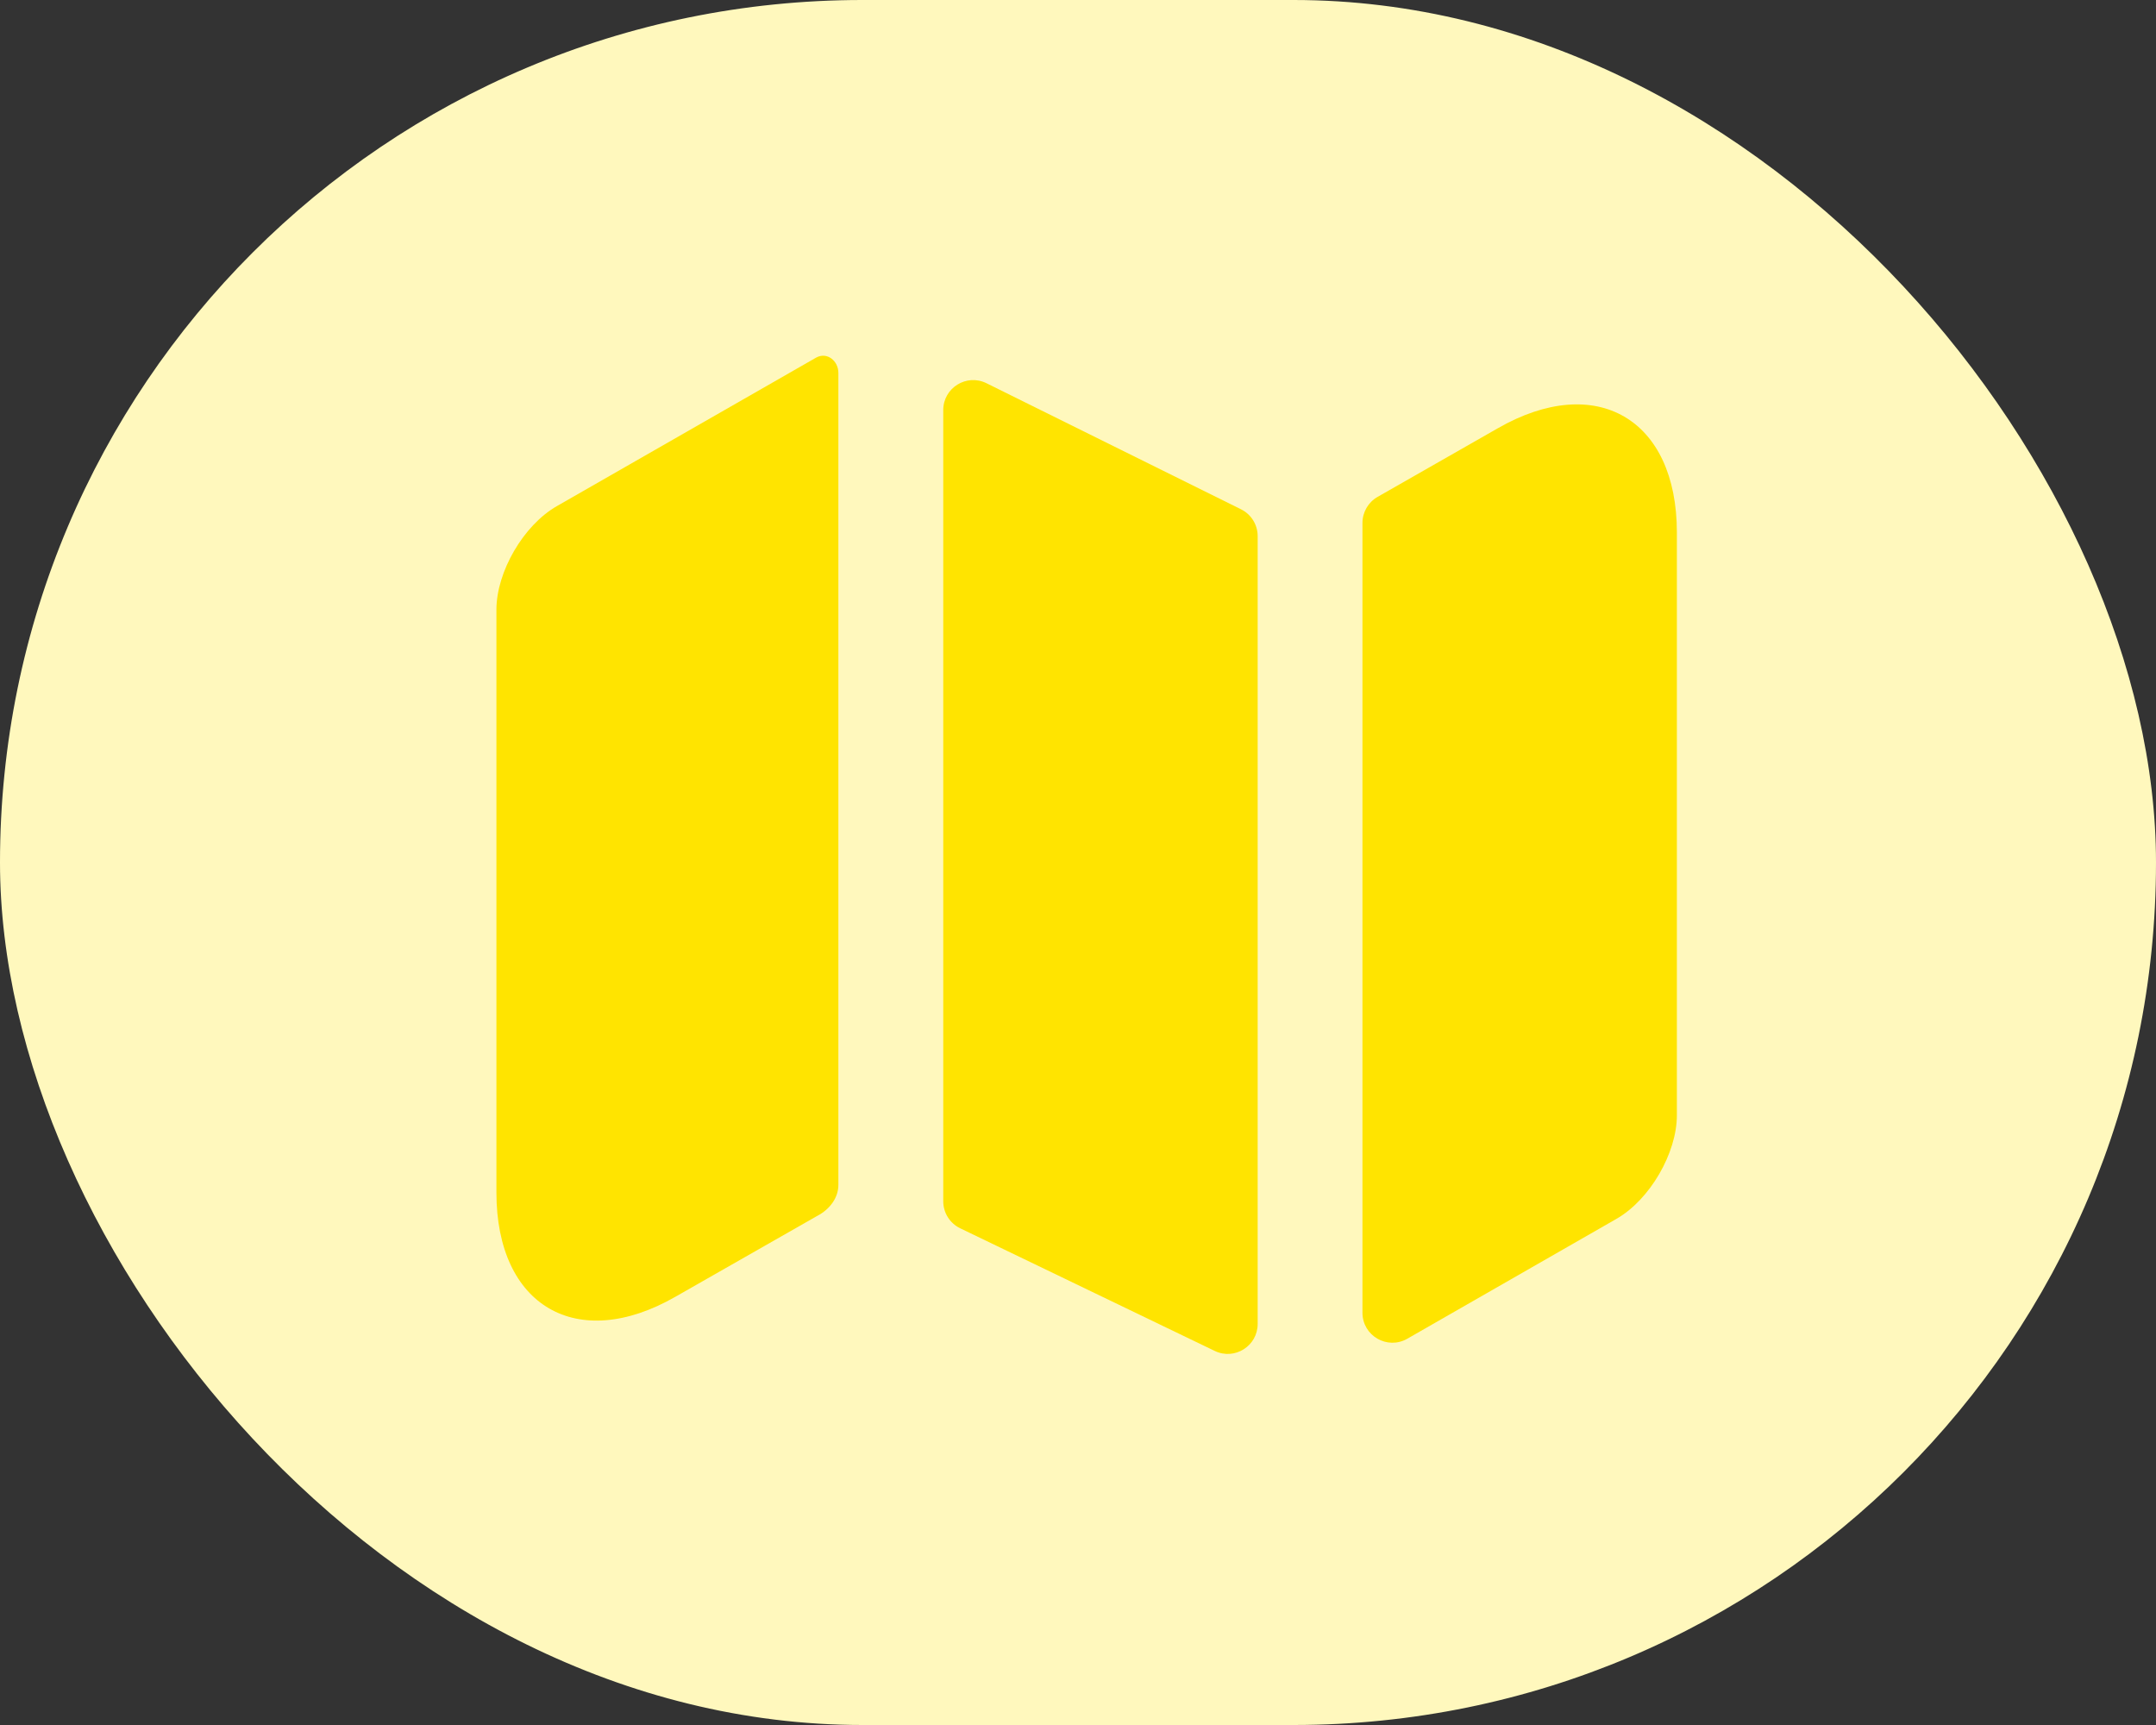
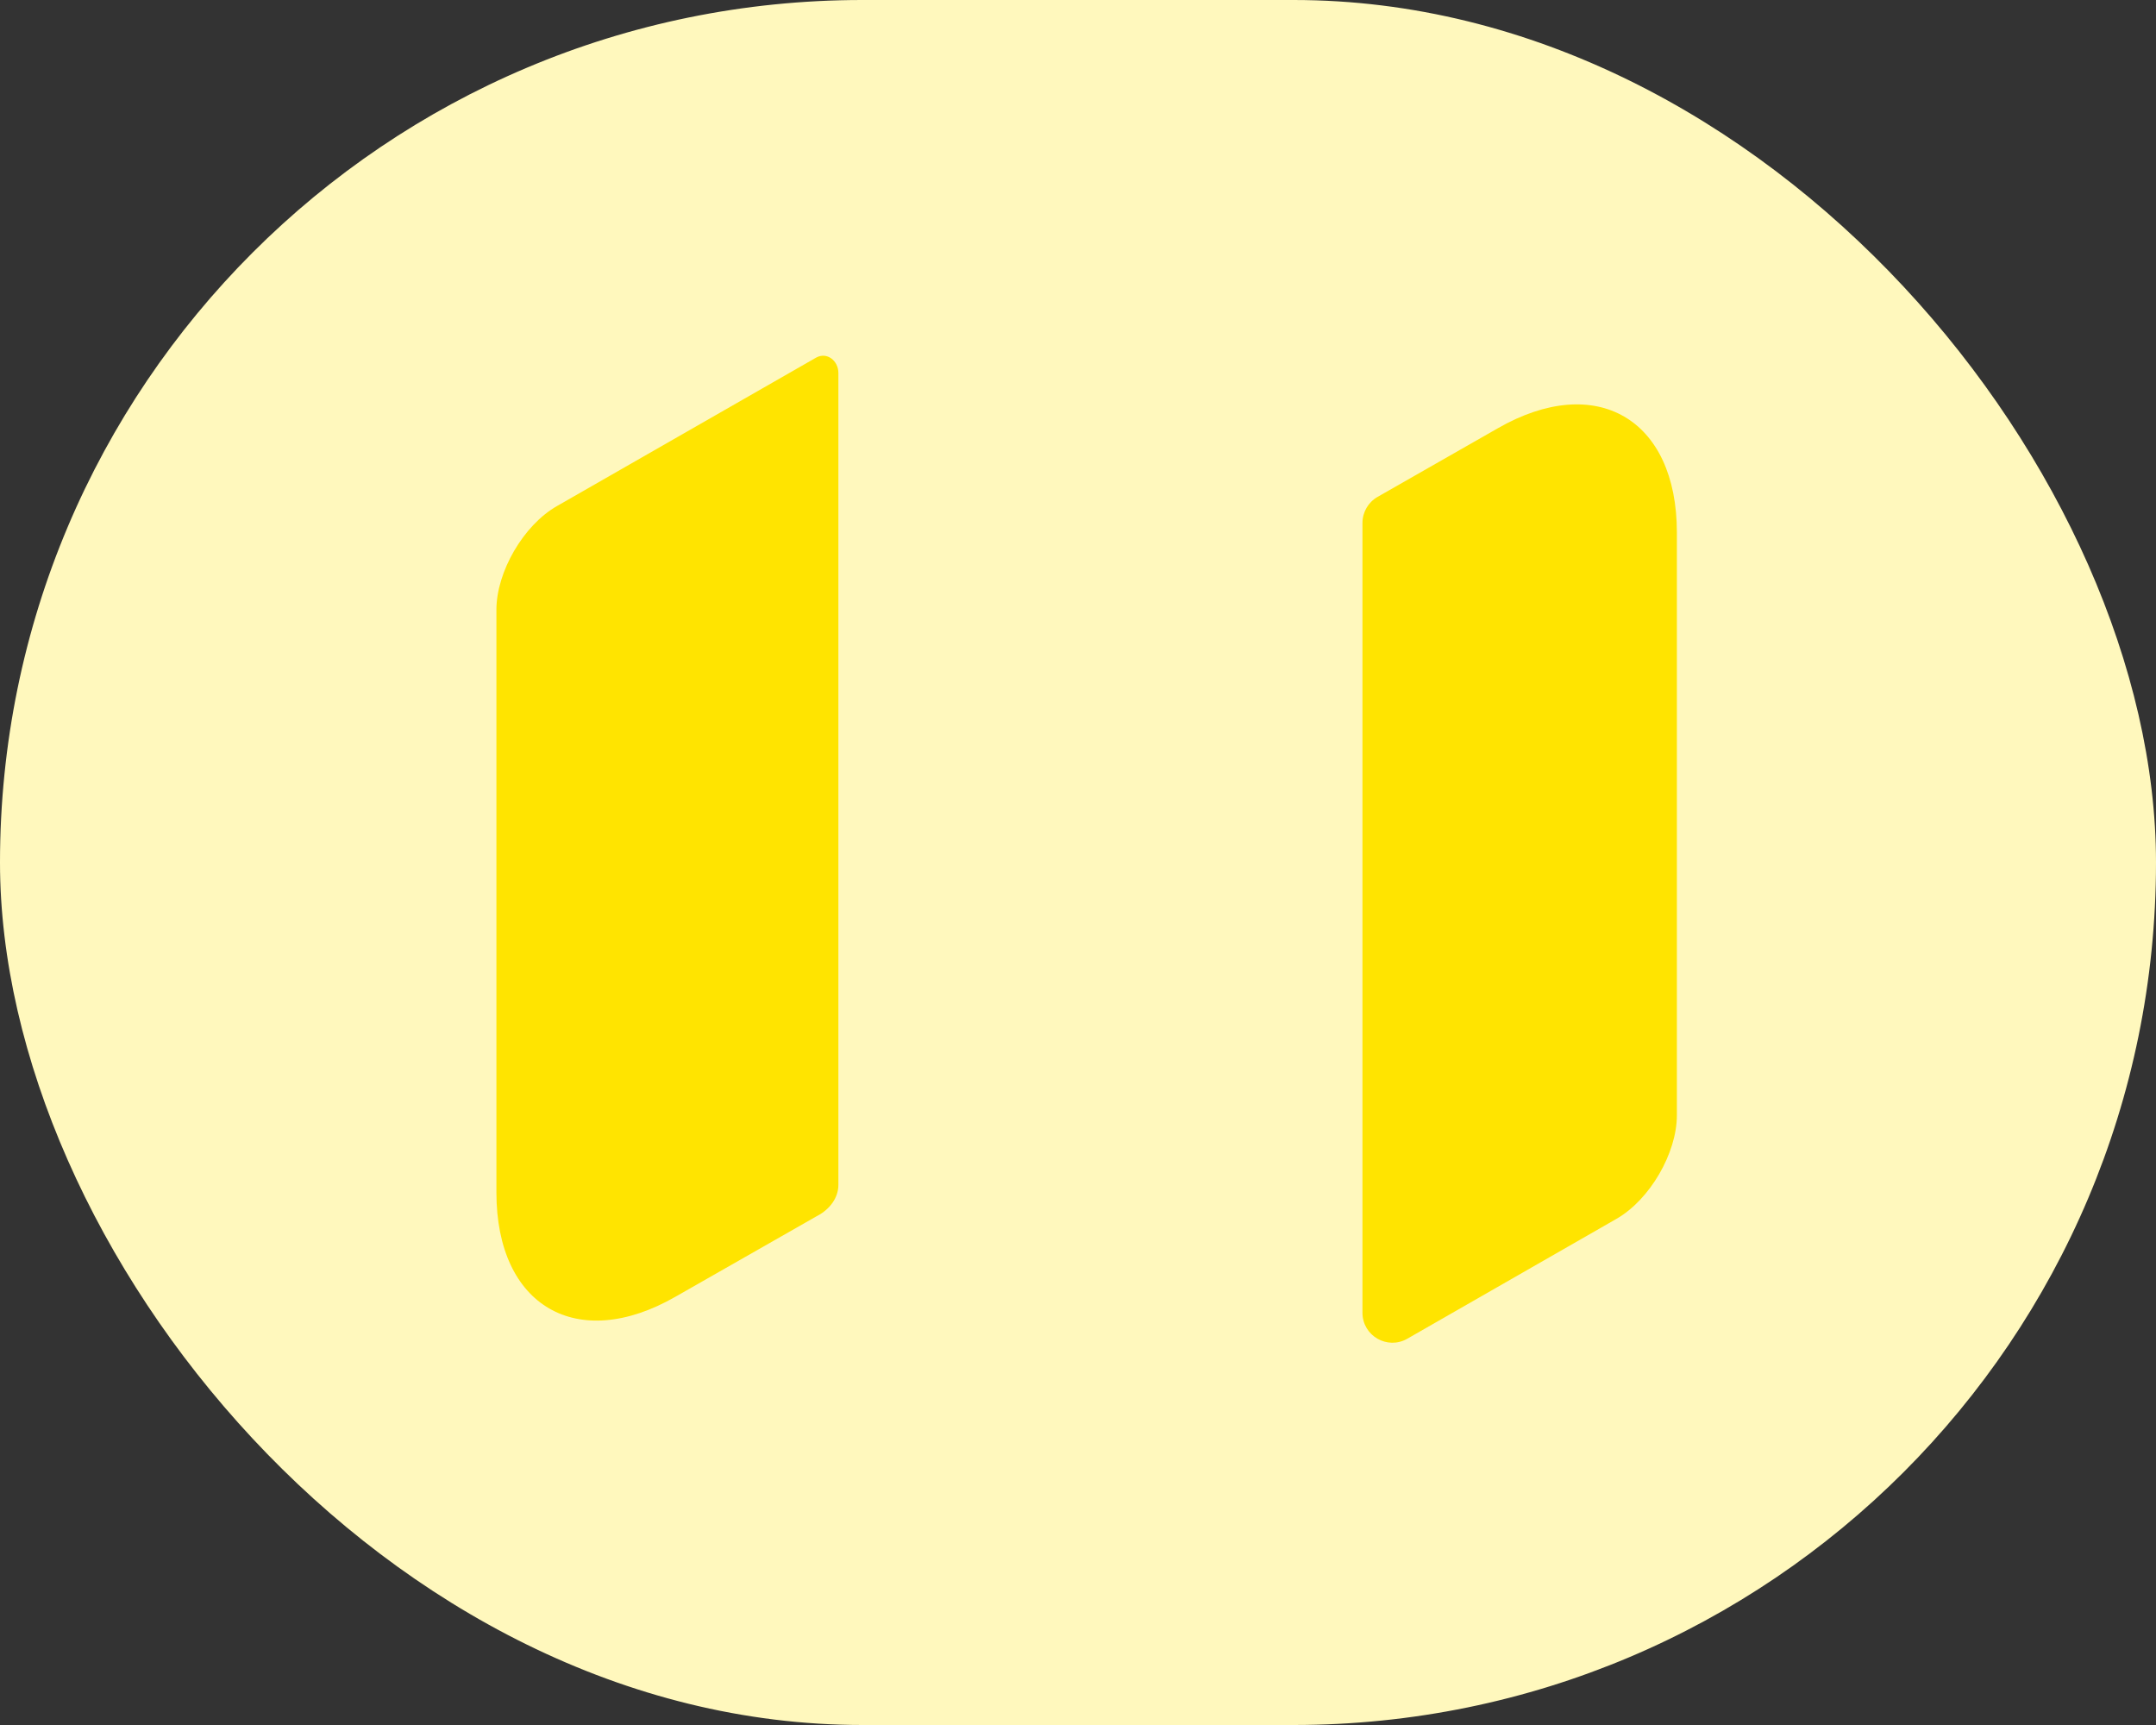
<svg xmlns="http://www.w3.org/2000/svg" width="150" height="120" viewBox="0 0 150 120" fill="none">
  <rect x="0" y="0" width="150" height="120" fill="#333333" stroke="none" />
  <rect width="150" height="120" rx="60" fill="#FFF8BD" />
  <path d="M56.787 24.874C57.535 24.466 58.329 25.093 58.329 25.945V82.427C58.329 83.357 57.694 84.144 56.871 84.578C56.843 84.593 56.815 84.608 56.787 84.624L46.995 90.207C40.162 94.124 34.537 90.874 34.537 82.957V42.415C34.537 39.79 36.412 36.54 38.745 35.207L56.787 24.874Z" fill="#FFE400" />
-   <path d="M86.341 35.429C87.051 35.78 87.5 36.504 87.5 37.296V92.1C87.5 93.636 85.896 94.644 84.513 93.978L66.804 85.446C66.083 85.098 65.625 84.369 65.625 83.569V28.526C65.625 26.981 67.248 25.973 68.633 26.659L86.341 35.429Z" fill="#FFE400" />
  <path d="M116.666 37.042V77.584C116.666 80.209 114.791 83.459 112.458 84.792L97.91 93.129C96.521 93.925 94.791 92.923 94.791 91.322V36.377C94.791 35.629 95.192 34.938 95.841 34.567L104.208 29.792C111.041 25.875 116.666 29.125 116.666 37.042Z" fill="#FFE400" />
</svg>